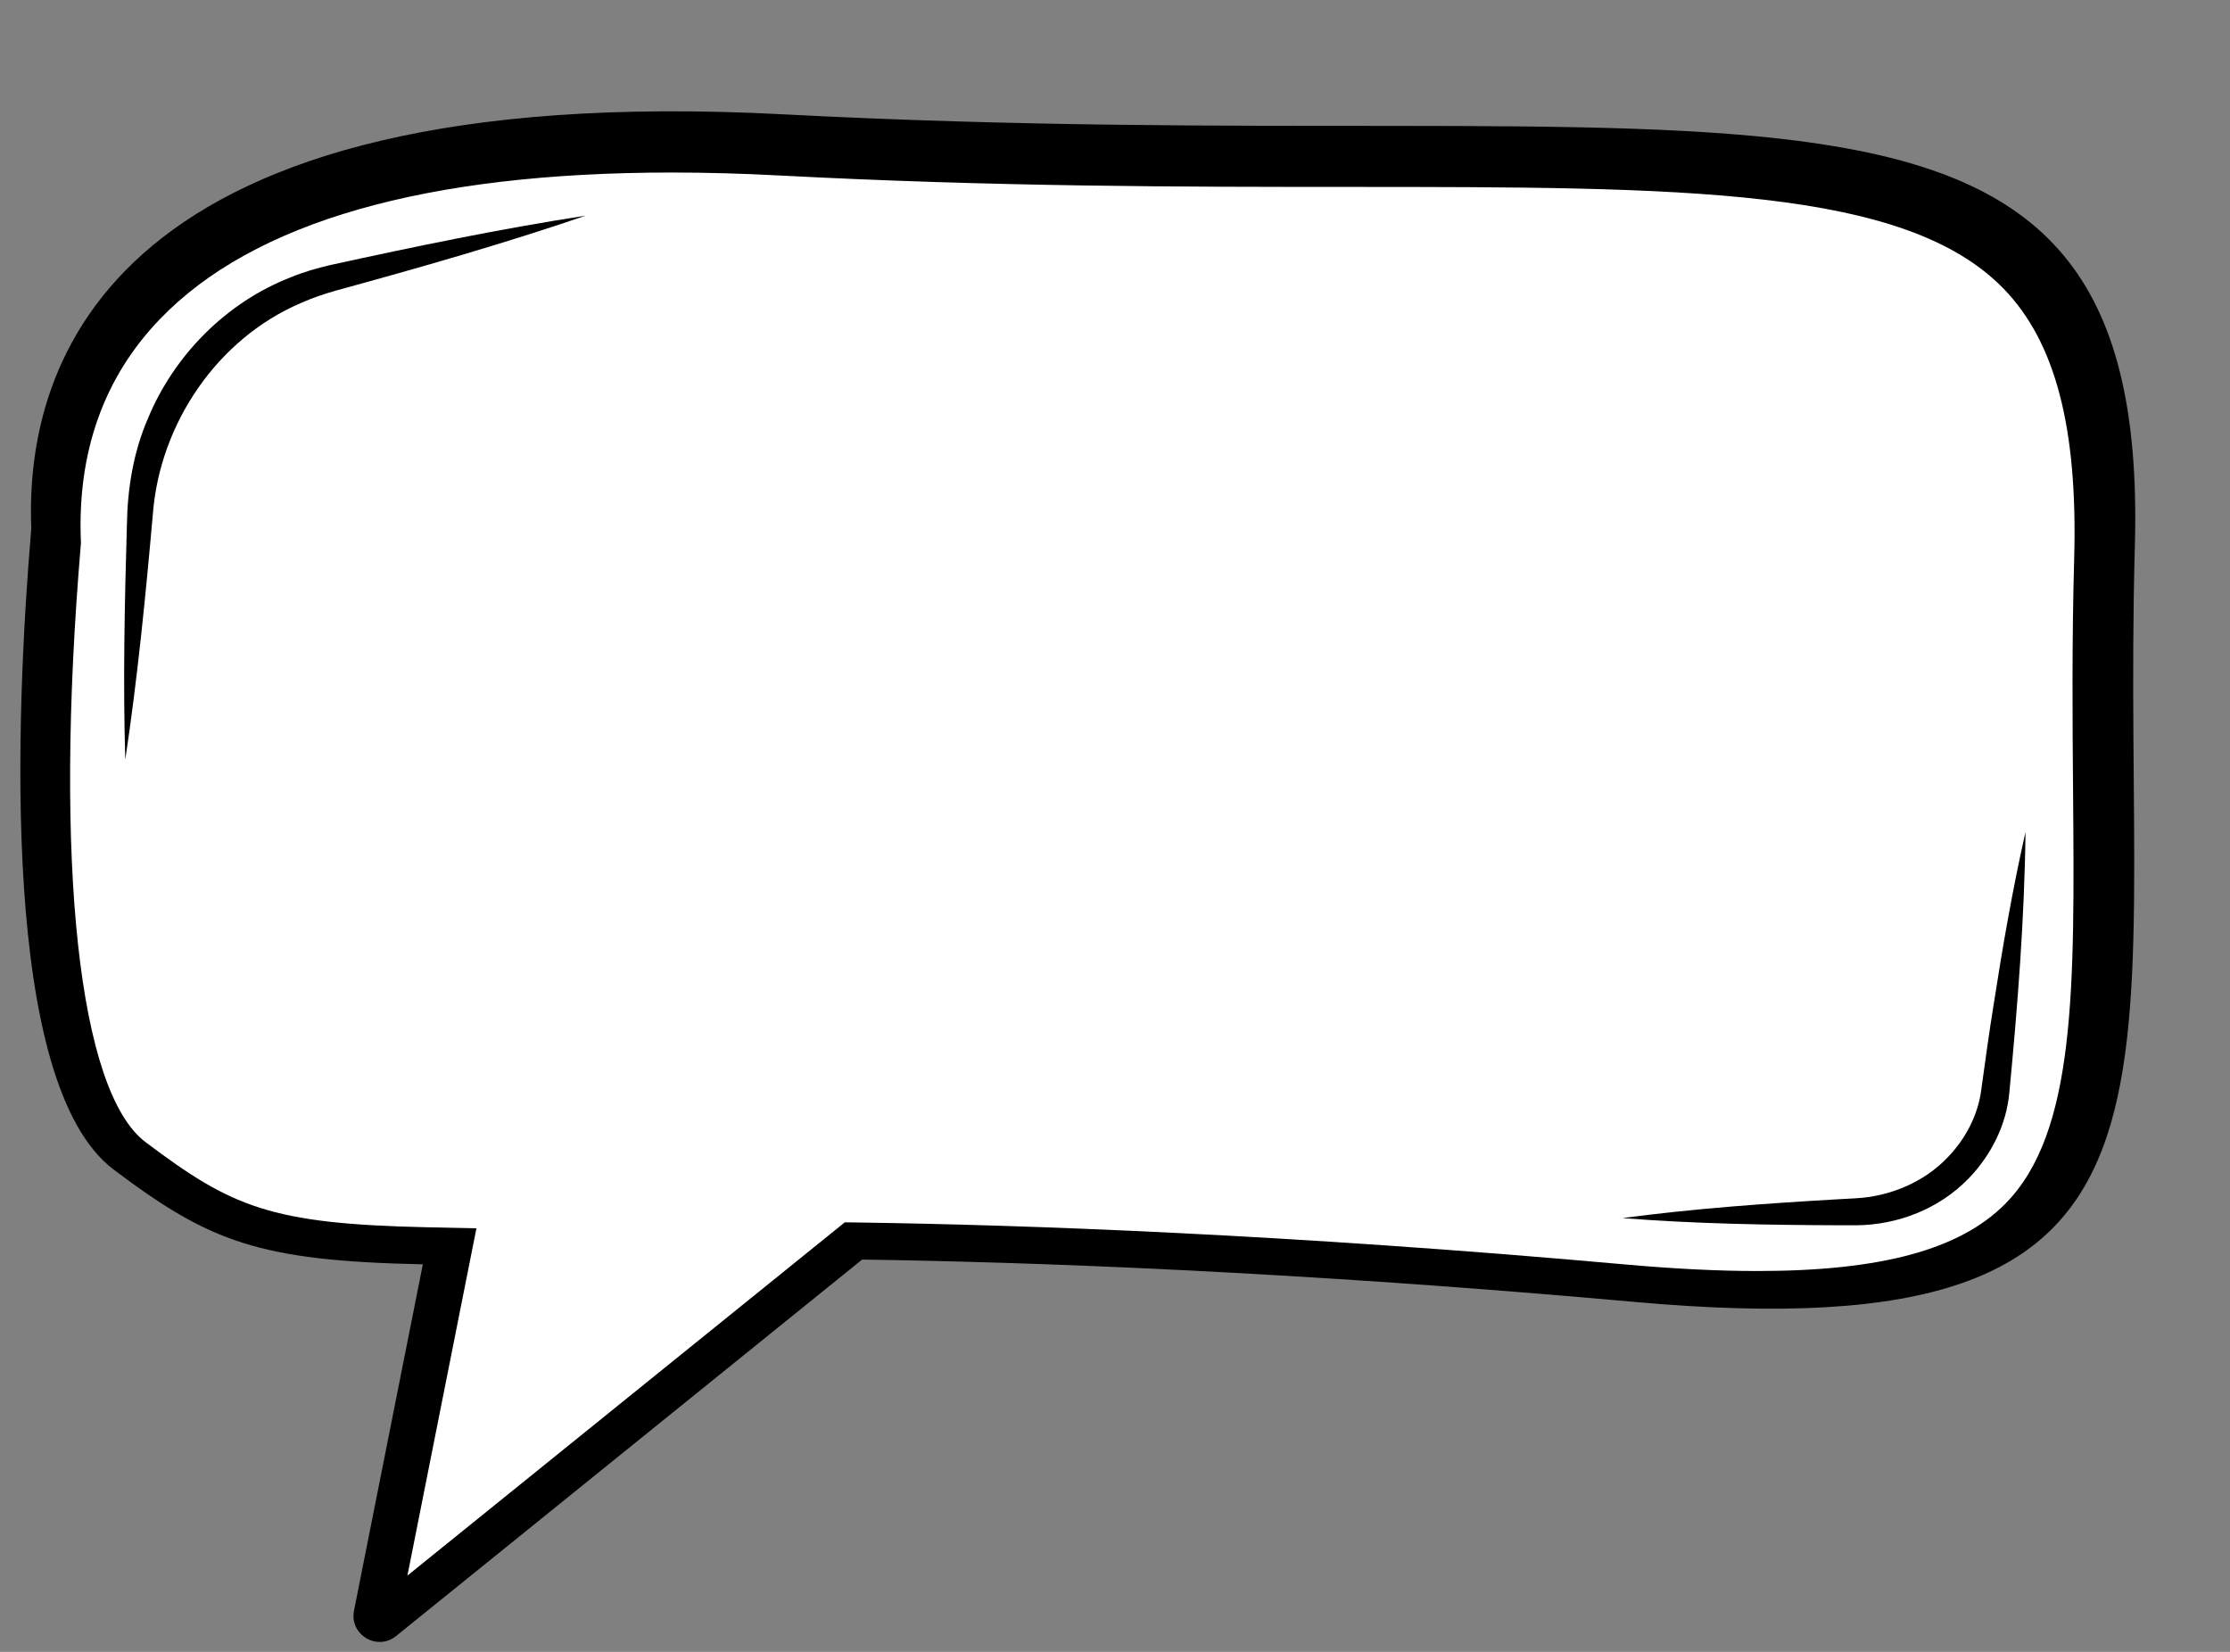
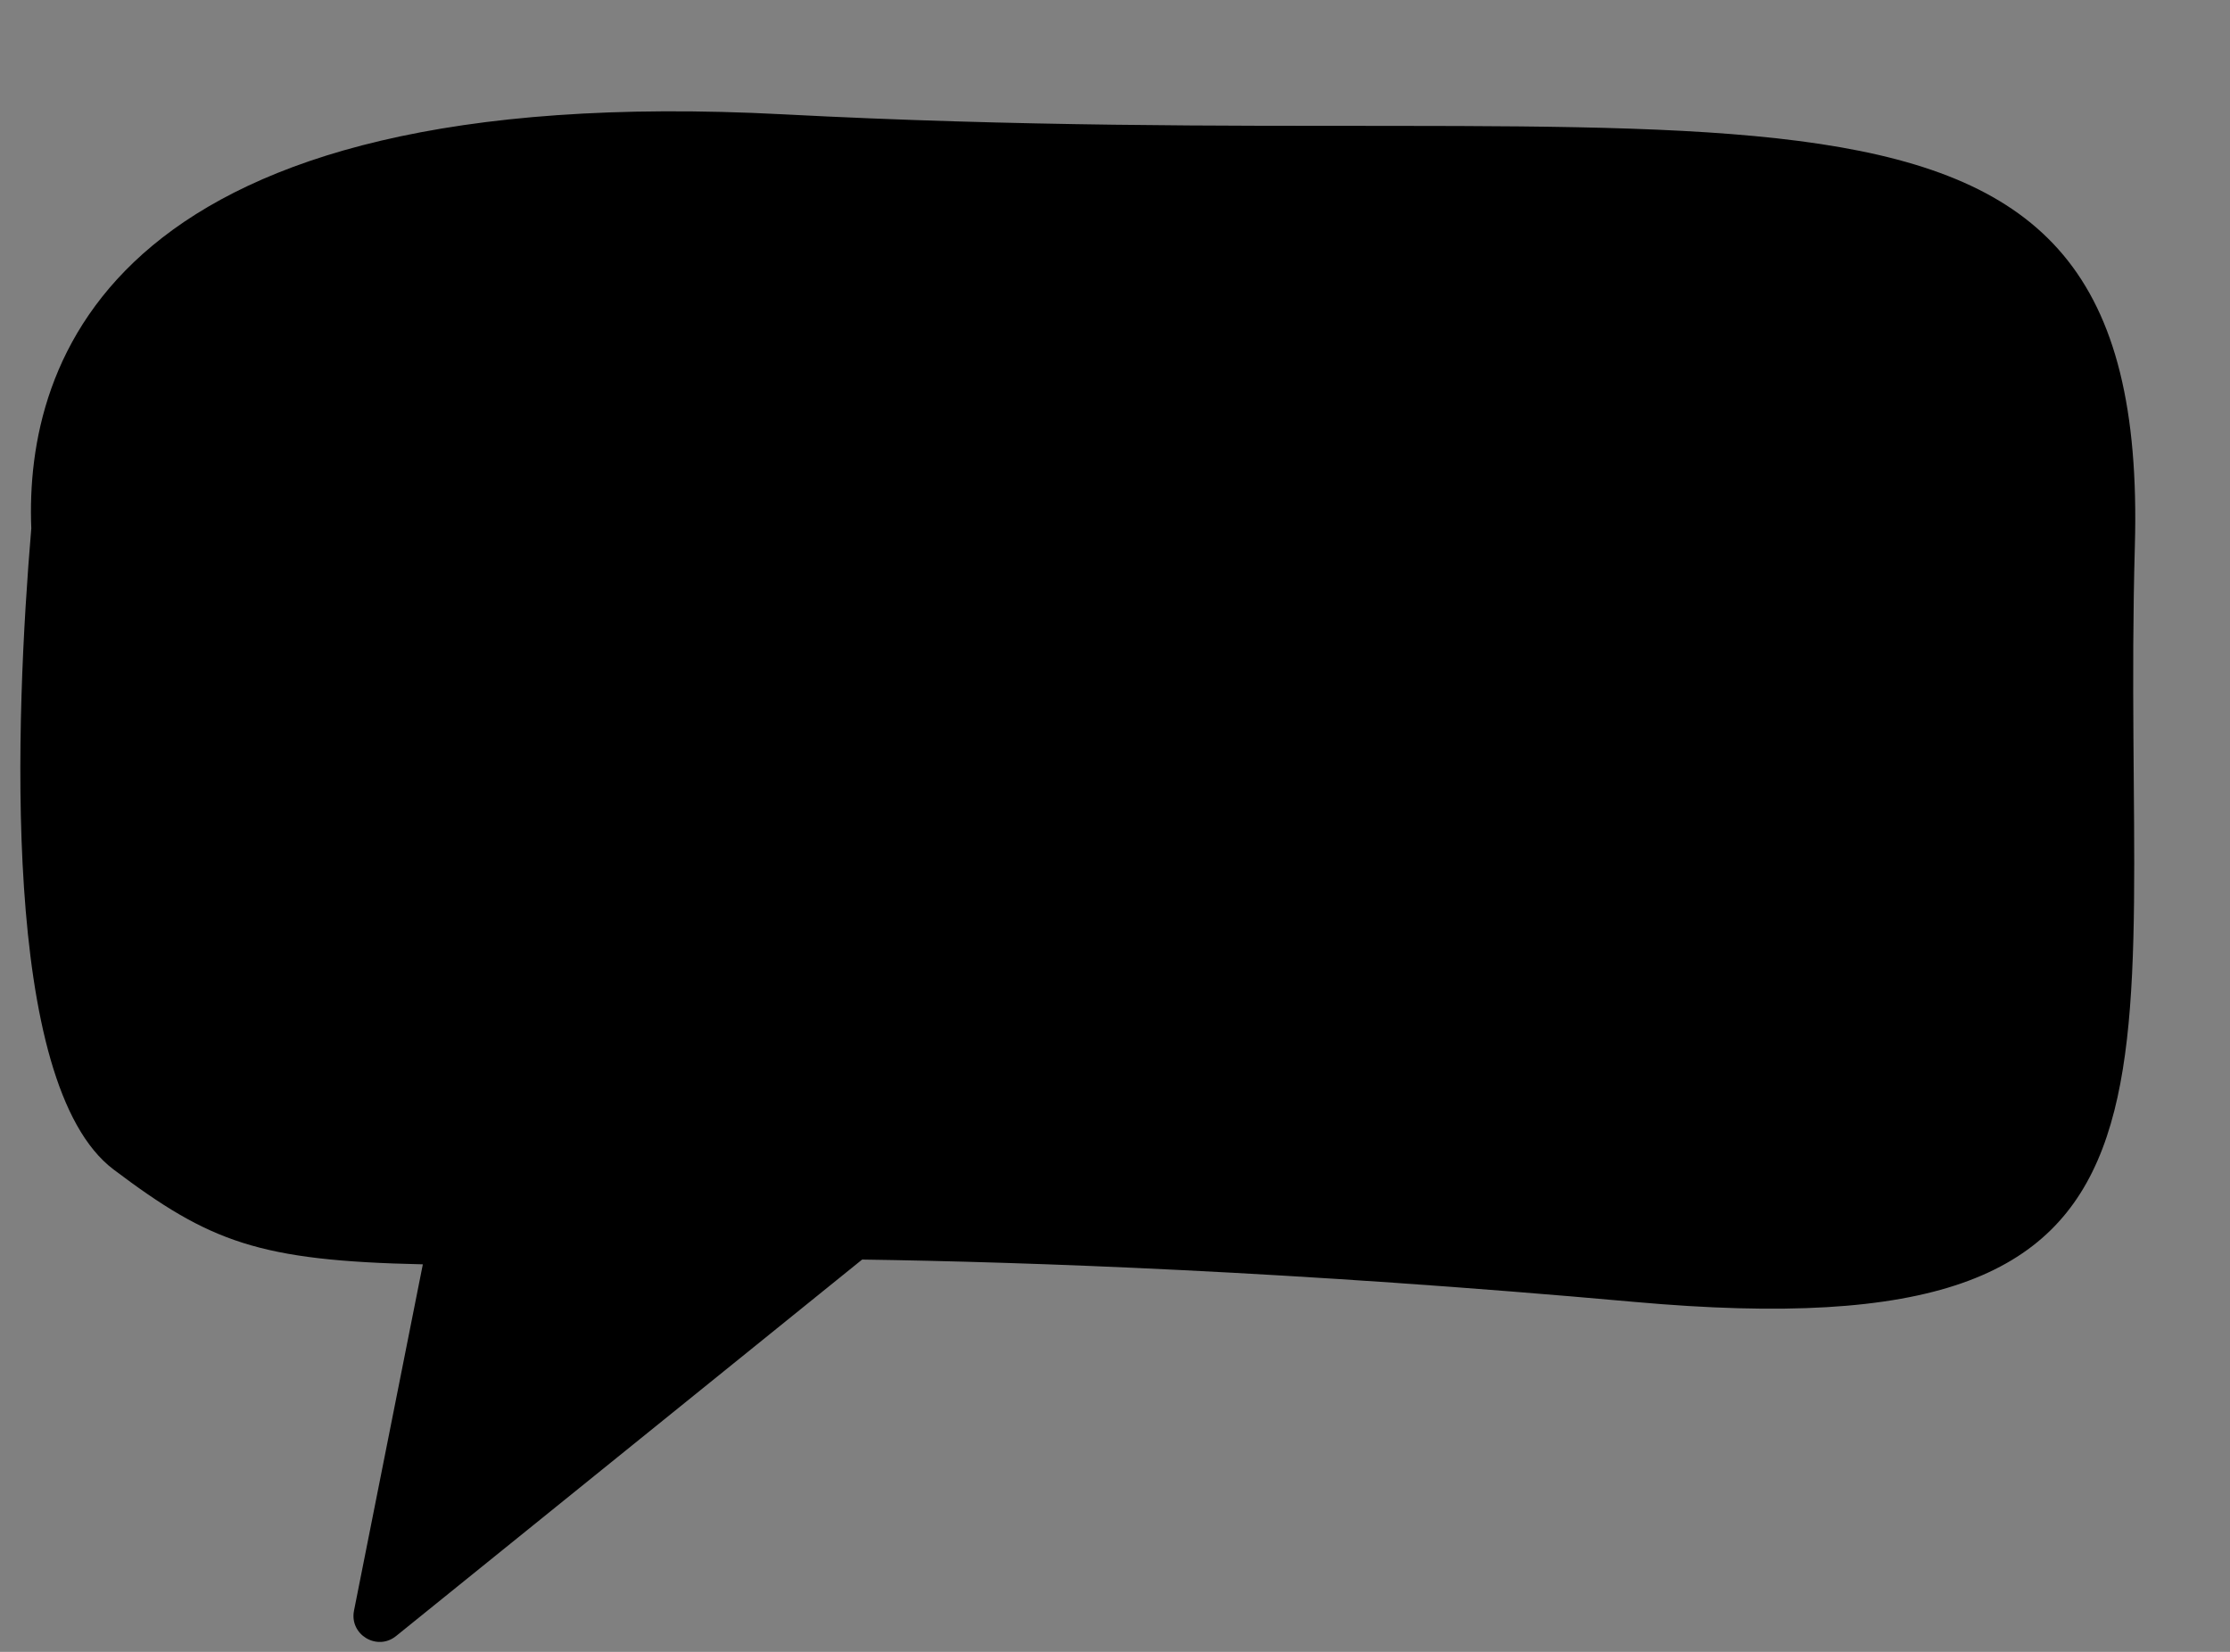
<svg xmlns="http://www.w3.org/2000/svg" height="138.0" preserveAspectRatio="xMidYMid meet" version="1.0" viewBox="-1.7 -9.3 186.3 138.0" width="186.3" zoomAndPan="magnify">
  <rect x="-1.7" y="-9.3" width="186.3" height="138.0" fill="#808080" stroke="none" />
  <g>
    <g id="change1_1">
      <path d="M 63.723 0.25 C 7.527 -2.695 0.355 20.914 0.914 34.84 C -0.414 50.574 -1.68 81.262 7.789 88.402 C 15.836 94.473 19.922 96.031 33.625 96.324 L 27.875 125.254 C 27.477 127.258 29.797 128.66 31.387 127.379 L 70.324 95.926 C 84.109 96.125 106.344 96.902 134.863 99.465 C 184.629 103.93 175.379 81.918 176.652 36.297 C 177.93 -9.32 142.84 4.398 63.723 0.25" />
    </g>
    <g id="change2_1">
-       <path d="M 38.102 93.316 L 33.93 93.227 C 20.895 92.945 17.648 91.539 10.453 86.109 C 4.875 81.906 2.805 62.824 5.043 36.312 L 5.062 36.098 L 5.055 35.879 C 4.758 28.461 6.973 22.234 11.648 17.371 C 19.461 9.238 33.855 5.113 54.438 5.113 C 57.293 5.113 60.305 5.195 63.391 5.359 C 81.547 6.312 97.141 6.312 110.895 6.316 C 138.914 6.324 157.43 6.328 165.684 14.816 C 170.012 19.273 171.887 26.434 171.582 37.359 C 171.387 44.371 171.441 50.898 171.488 56.656 C 171.625 73.297 171.727 85.32 165.812 91.281 C 162.023 95.102 155.438 96.883 145.098 96.883 C 141.855 96.883 138.164 96.699 134.133 96.34 C 105.777 93.793 83.684 93.027 70.141 92.832 L 68.875 92.816 L 32.336 122.328 L 38.102 93.316" fill="#fff" />
-     </g>
+       </g>
    <g id="change1_2">
-       <path d="M 47.238 8.715 C 40.352 11.066 33.383 13.055 26.375 14.973 C 25.379 15.258 24.406 15.582 23.465 16.004 C 16.469 18.977 11.668 26.07 11.074 33.598 C 10.469 40.465 9.793 47.332 8.766 54.164 C 8.57 47.621 8.711 41.082 8.902 34.559 C 8.945 31.539 9.441 28.473 10.648 25.688 C 12.832 20.375 17.215 15.957 22.578 13.871 C 23.633 13.434 24.75 13.109 25.855 12.852 C 32.949 11.297 40.043 9.824 47.238 8.715" />
-     </g>
+       </g>
    <g id="change1_3">
-       <path d="M 133.836 92.461 C 139.867 91.66 145.902 91.23 151.957 90.883 C 152.266 90.867 153.016 90.82 153.316 90.809 C 156.172 90.66 159.035 89.465 160.996 87.406 C 162.496 85.859 163.555 83.863 163.824 81.715 C 164.152 79.316 164.484 76.918 164.871 74.523 C 165.613 69.738 166.441 64.961 167.516 60.211 C 167.43 67.508 166.855 74.742 166.164 81.984 C 165.926 84.668 164.637 87.207 162.781 89.133 C 160.324 91.68 156.863 93.035 153.379 93.062 C 153.078 93.066 152.32 93.062 152.016 93.062 C 145.949 93.039 139.902 92.938 133.836 92.461" />
-     </g>
+       </g>
  </g>
</svg>